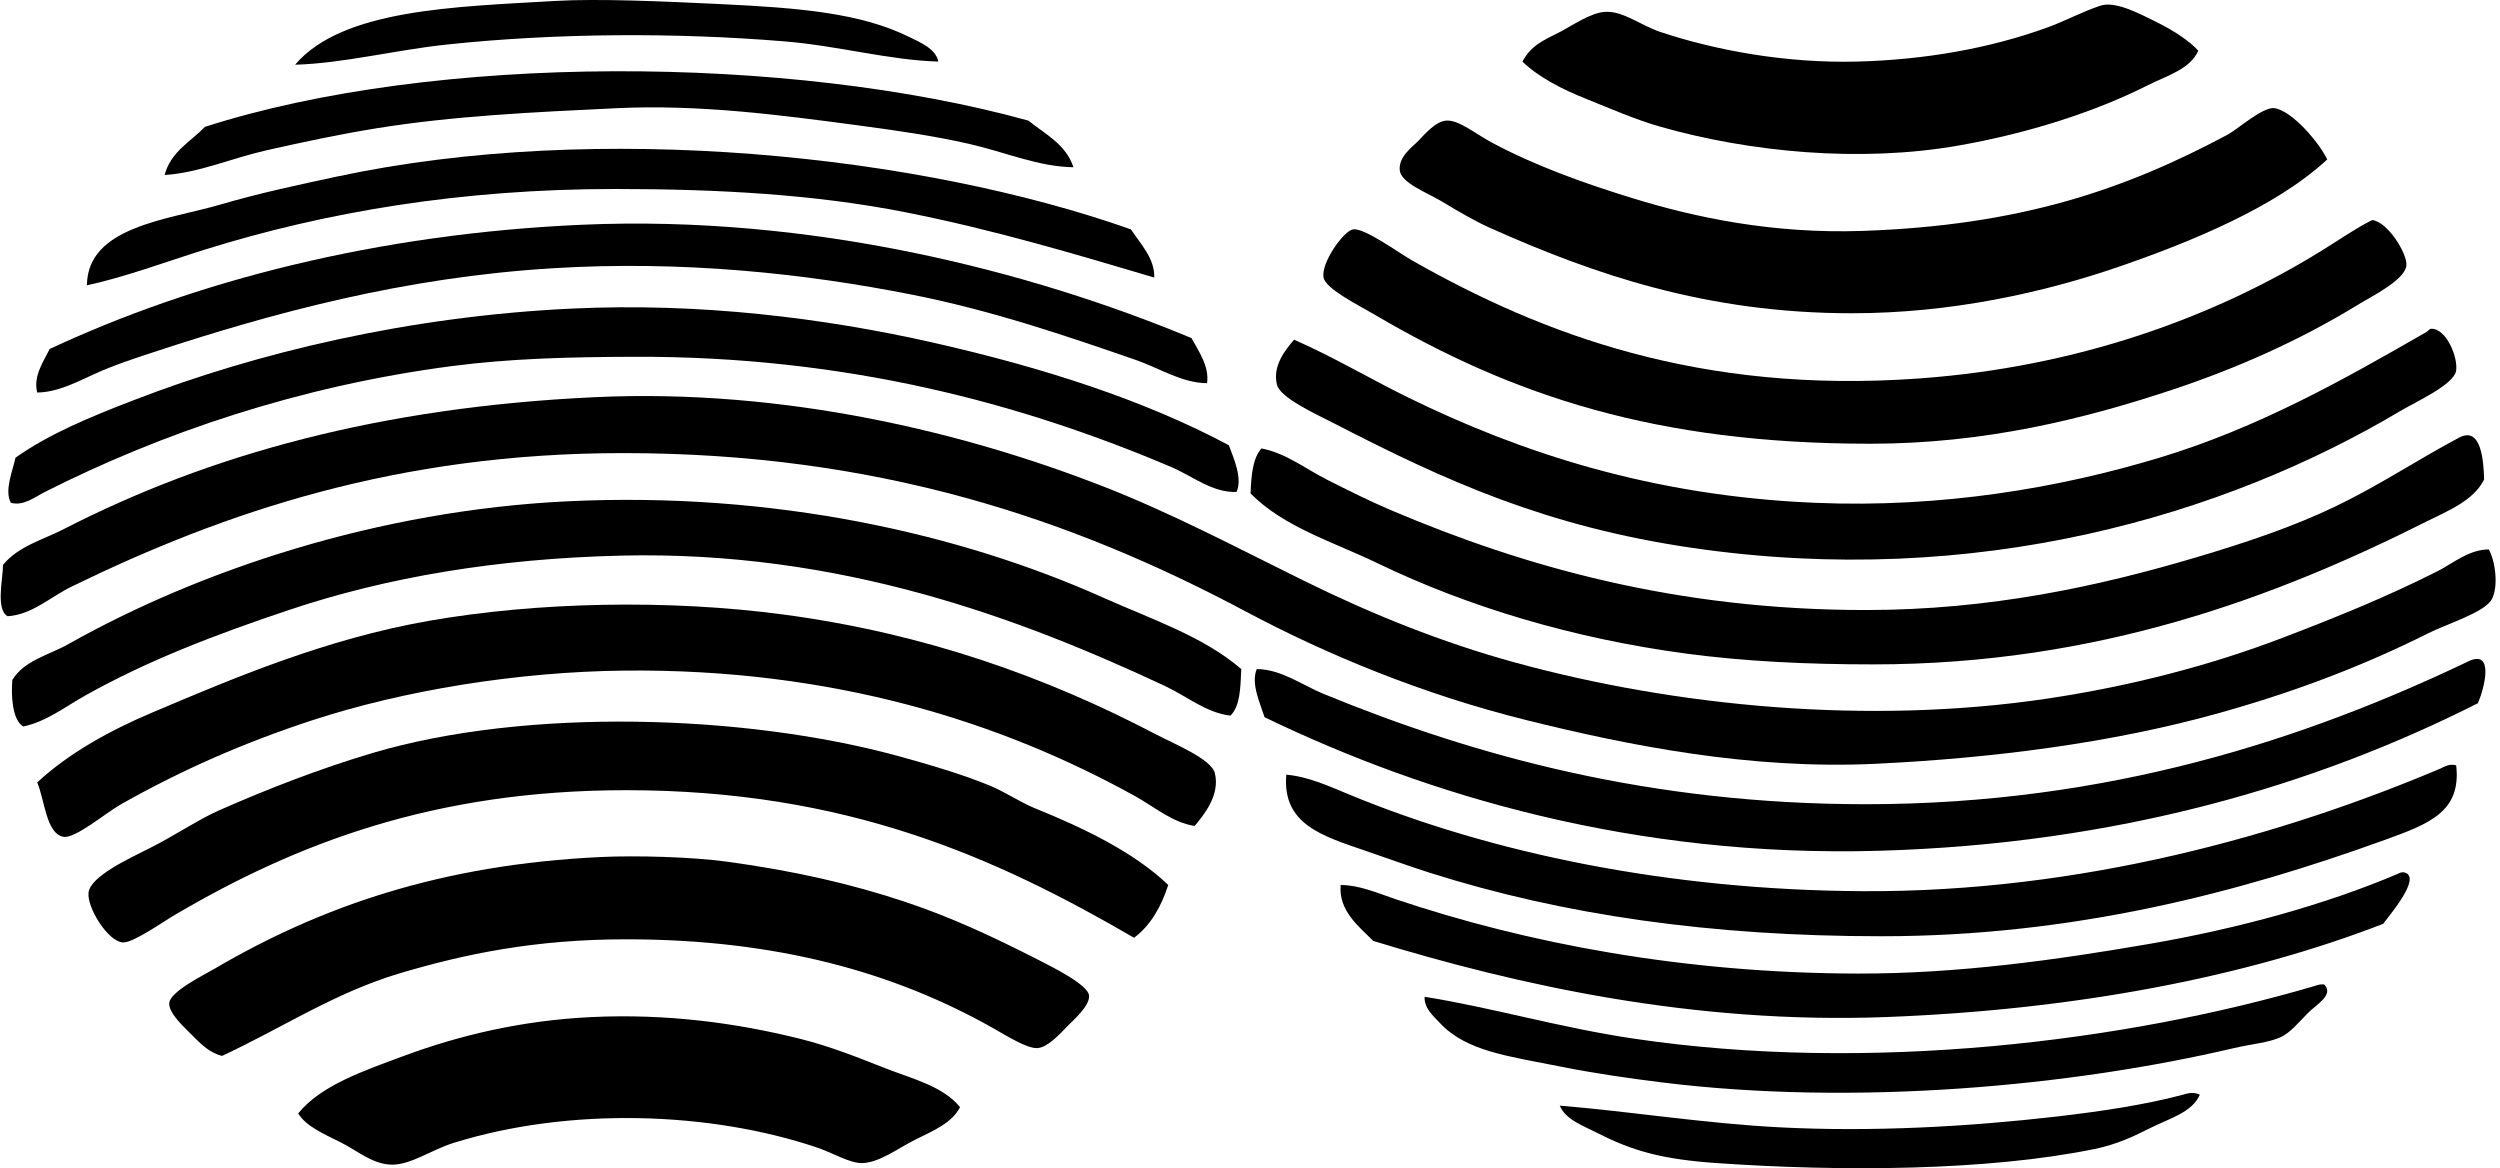
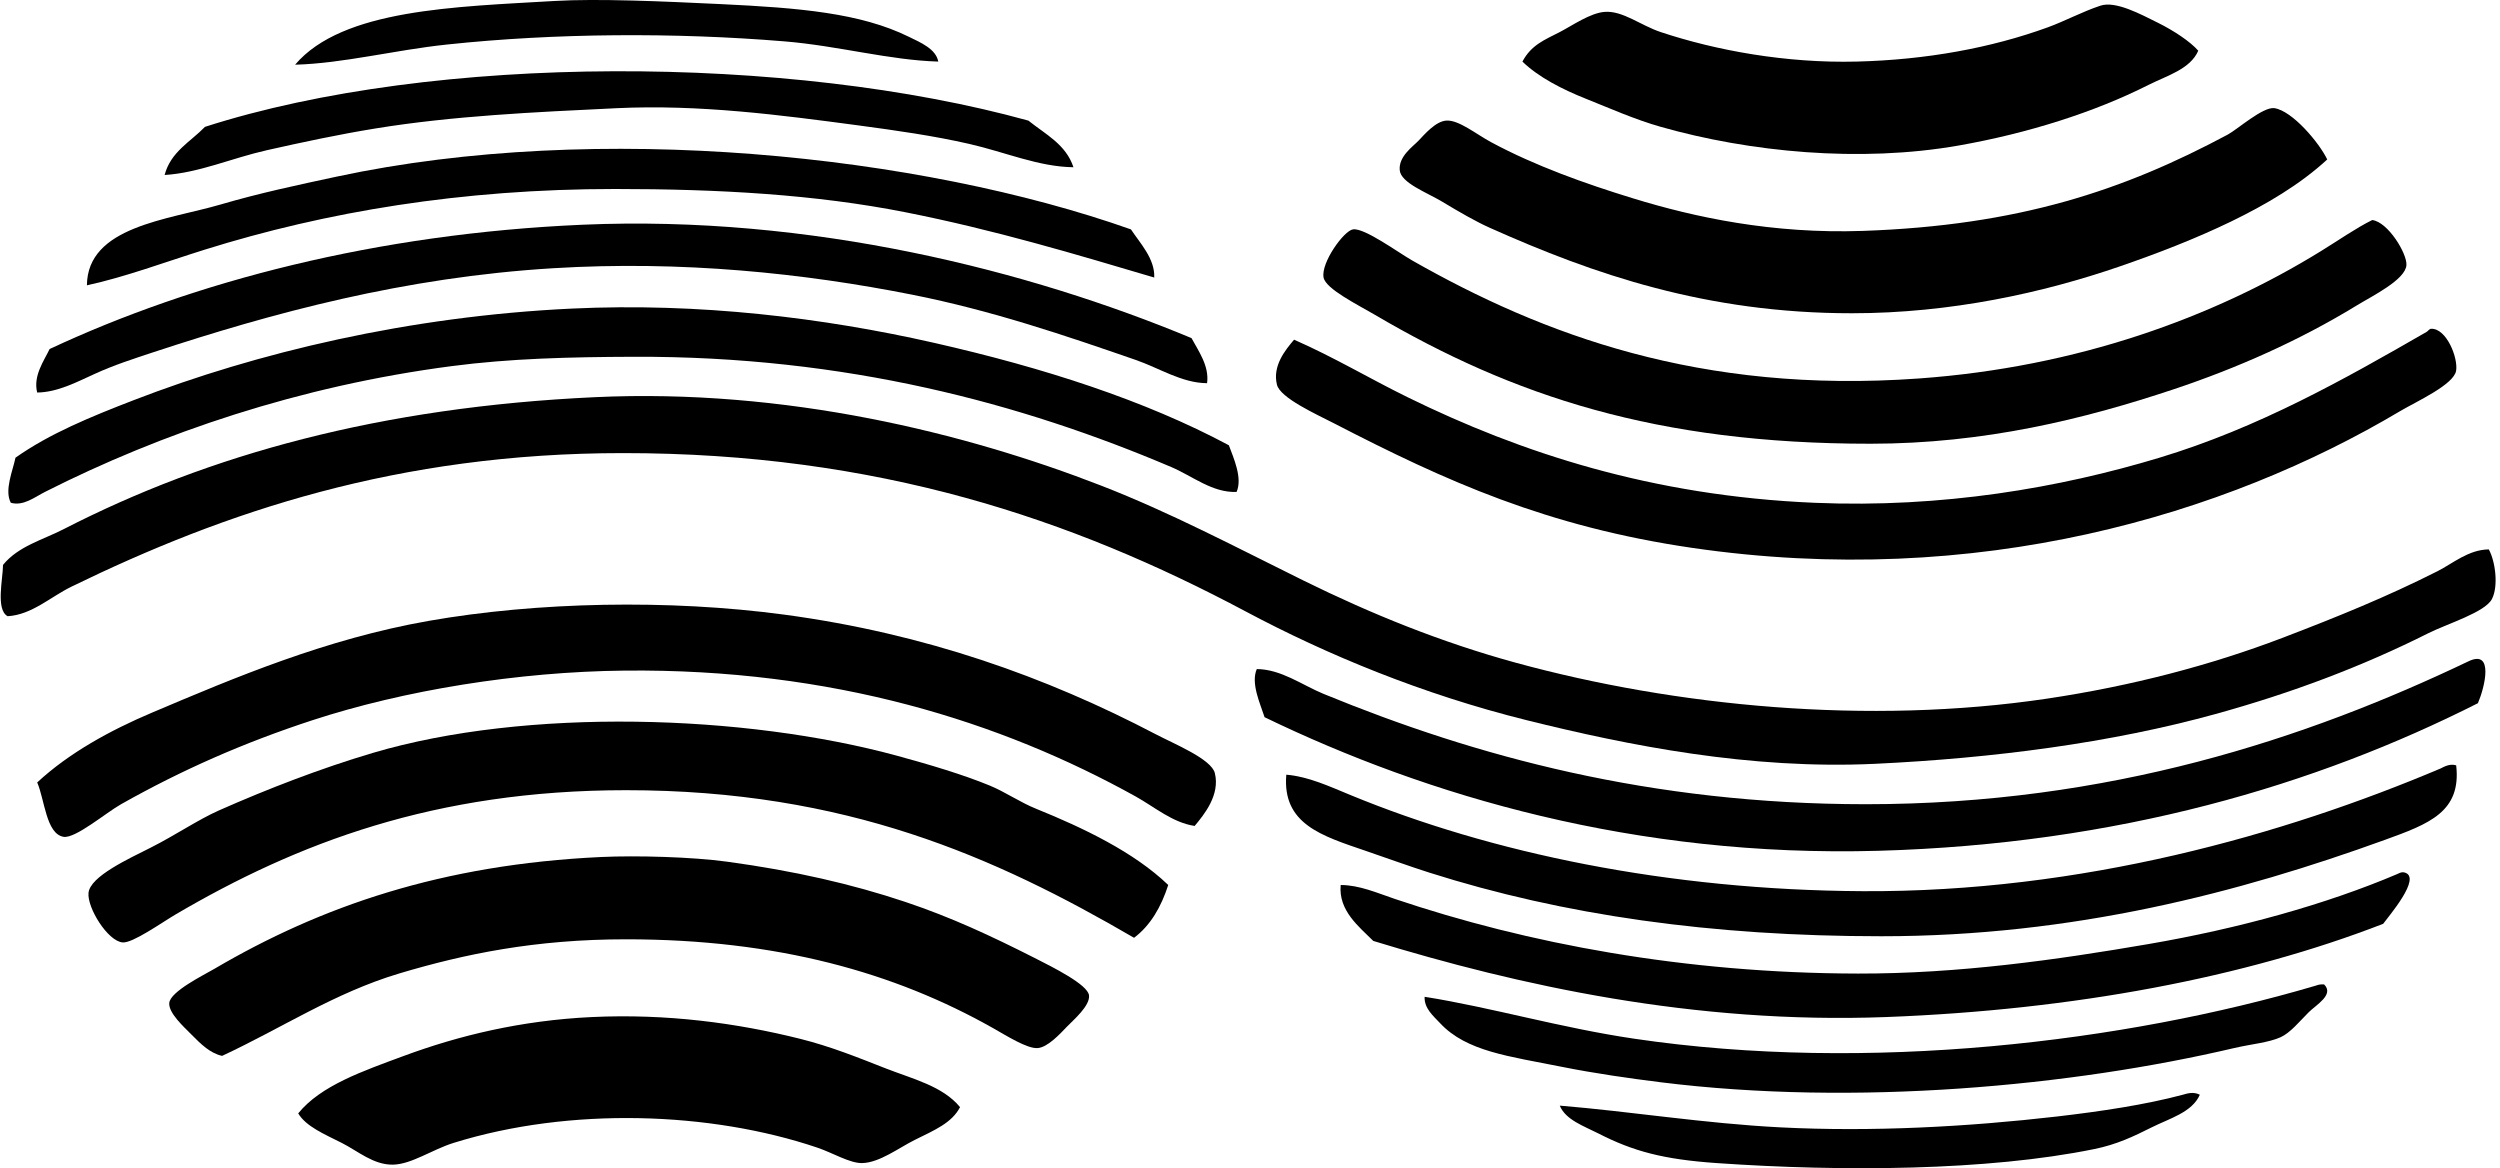
<svg xmlns="http://www.w3.org/2000/svg" width="428" height="200" fill="none" viewBox="0 0 428 200">
  <path fill="#000" fill-rule="evenodd" d="M160.635 10.543c-8.355-.235-17.112-2.702-26.332-3.46-18.806-1.547-39.24-1.425-57.721.534-9.118.961-17.794 3.236-26.062 3.46C58.63 1.537 78 1.17 94.934.167c7.439-.437 18.435.056 28.459.535 13.443.64 23.905 1.516 32.183 5.587 1.964.961 4.656 2.066 5.058 4.254Zm215.708-1.862c-1.364 3.17-5.419 4.29-8.513 5.852-9.205 4.655-20.613 8.283-32.448 10.37-17 2.997-35.903 1.119-51.066-3.19-4.417-1.253-8.701-3.166-12.767-4.789-4.055-1.613-8.151-3.7-10.909-6.38 1.496-2.835 3.75-3.7 6.386-5.053 2.101-1.084 5.231-3.287 7.714-3.46 3.093-.22 6.131 2.31 9.576 3.46 9.454 3.144 21.437 5.348 33.511 5.052 11.958-.295 23.045-2.34 32.718-5.851 2.972-1.079 5.892-2.671 9.042-3.72 2.625-.875 6.945 1.491 9.841 2.921 2.778 1.379 5.556 3.236 6.915 4.788Z" clip-rule="evenodd" />
  <path fill="#000" fill-rule="evenodd" d="M183.777 28.632c-5.933-.066-11.637-2.575-17.819-3.989-6.091-1.394-12.533-2.31-19.153-3.195-13.133-1.75-27.095-3.598-41.23-2.926-14.334.687-28.062 1.323-41.225 3.46-6.452 1.048-12.635 2.381-18.618 3.724-6.055 1.359-11.663 3.888-17.55 4.254 1.053-4 4.427-5.673 6.91-8.243C74.47 9.057 135.27 9.353 176.063 20.65c2.9 2.335 6.416 4.045 7.714 7.983Zm214.644-1.333c-4.605 4.263-10.492 7.734-16.491 10.64-5.994 2.9-12.497 5.423-19.148 7.713-13.01 4.472-28.794 7.978-45.748 7.978-24.872 0-44.162-6.66-61.976-14.629-2.483-1.114-5.174-2.681-8.243-4.523-2.554-1.526-6.971-3.165-7.179-5.322-.234-2.356 2.218-4.04 3.19-5.048 1.069-1.114 2.936-3.333 4.783-3.465 2.137-.137 5.053 2.295 7.719 3.725 7.439 3.999 15.967 7.047 24.205 9.576 10.655 3.277 23.905 6.116 39.358 5.587 26.774-.926 44.705-6.966 62.504-16.491 1.593-.845 6.035-4.804 7.979-4.524 3.104.463 7.703 5.959 9.047 8.783Z" clip-rule="evenodd" />
  <path fill="#000" fill-rule="evenodd" d="M197.607 47.514c-13.362-3.958-27.284-8.146-42.554-11.168-15.402-3.053-32.02-3.99-49.738-3.99-26.311-.005-49.575 3.919-70.218 10.37-6.915 2.163-13.514 4.656-20.216 6.122.082-10.096 13.891-11.205 22.877-13.835 6.763-1.98 13.2-3.338 19.946-4.788 44.696-9.582 99.919-3.69 135.913 9.047 1.568 2.37 4.127 5.037 3.99 8.242Zm208.523-9.846c2.727.356 5.988 5.775 5.851 7.719-.173 2.514-5.816 5.261-8.513 6.91-9.845 6.024-20.561 10.756-31.384 14.364-15.224 5.073-32.285 9.306-51.865 9.306-36.661.006-61.222-8.197-84.847-22.078-3.022-1.77-8.416-4.437-8.777-6.38-.474-2.53 3.485-8.035 5.052-8.243 1.964-.27 7.709 3.948 10.106 5.317 22.297 12.685 49.325 22.887 86.704 20.216 27.238-1.95 50.547-10.497 68.89-21.809 2.926-1.796 6.081-4 8.783-5.322Z" clip-rule="evenodd" />
  <path fill="#000" fill-rule="evenodd" d="M206.649 65.603c-4.331-.03-8.121-2.57-12.233-3.99-11.866-4.106-24.484-8.43-38.299-11.173-18.466-3.659-39.368-5.867-61.446-4.519-25.574 1.557-47.952 7.643-68.356 14.36-3.521 1.165-6.839 2.233-10.106 3.73-3.129 1.424-6.365 3.144-9.845 3.19-.713-2.87 1.15-5.394 2.132-7.45 24.76-11.586 55.986-19.742 91.227-21.279 39.099-1.7 76.523 7.856 104.264 19.412 1.181 2.203 3.074 4.783 2.662 7.719Z" clip-rule="evenodd" />
  <path fill="#000" fill-rule="evenodd" d="M211.701 84.22c-4.152.158-7.505-2.696-11.169-4.258-25.619-10.895-55.701-19.015-92.026-18.883-11.082.04-21.147.295-31.12 1.593C51.258 66.08 27.592 74.15 7.702 84.215c-1.75.88-3.7 2.473-5.852 1.858-1.134-2.137.341-5.48.8-7.714 5.84-4.132 12.934-7.027 20.215-9.841 21.162-8.177 47.158-14.37 75.006-15.687 21.809-1.038 43.134 1.577 61.97 5.846 18.847 4.274 36.229 9.887 50.542 17.555.804 2.183 2.372 5.612 1.318 7.988Zm9.846-26.067c6.869 3.023 12.955 6.671 19.412 9.841 19.335 9.49 41.846 16.908 69.684 18.084 21.915.931 42.069-2.585 59.044-7.714 17.025-5.144 31.69-13.448 45.749-21.544.229-.127.458-.524.793-.534 2.601-.071 4.616 4.935 4.259 7.18-.381 2.391-6.828 5.286-9.576 6.914-29.888 17.784-72.437 30.561-121.284 23.407-24.836-3.639-42.05-11.393-61.182-21.28-3.119-1.608-9.275-4.37-9.835-6.65-.794-3.246 1.455-5.953 2.936-7.704Z" clip-rule="evenodd" />
  <path fill="#000" fill-rule="evenodd" d="M426.081 94.057c1.134 2.04 1.679 6.325.529 8.513-1.196 2.274-7.628 4.203-10.91 5.851-11.275 5.664-23.395 10.233-36.437 13.83-17.87 4.931-37.958 7.551-58.245 8.513-21.468 1.013-42.223-3.14-59.579-7.449-17.972-4.463-34.32-11.256-48.145-18.618-29.772-15.86-63.064-27.136-106.656-27.126-38.493.005-68.147 10.06-94.418 22.872-3.567 1.74-6.772 4.808-10.91 5.053-2.075-1.11-.803-6.401-.793-8.783 2.61-3.216 6.829-4.294 10.37-6.116 24.892-12.792 54.307-20.903 90.968-22.602 32.642-1.522 63.466 6.121 86.705 15.158 11.972 4.656 23.06 10.548 34.58 16.226 11.667 5.75 23.609 10.589 36.437 14.1 27.156 7.414 60.164 10.716 90.963 6.116 14.435-2.162 27.975-5.724 40.167-10.375 9.551-3.648 18.012-7.093 26.601-11.433 2.682-1.364 5.302-3.684 8.773-3.73Z" clip-rule="evenodd" />
-   <path fill="#000" fill-rule="evenodd" d="M425.282 82.09c-1.832 3.673-6.294 5.398-9.841 7.184-25.614 12.874-56.19 24.465-94.688 24.47-11.484 0-22.063-.509-32.183-1.862-19.351-2.595-37.348-8.035-52.664-15.423-7.653-3.7-16.069-6.182-21.808-11.973.117-3.068.356-6.024 1.862-7.714 4.213.815 7.536 3.48 11.169 5.318 3.668 1.857 7.276 3.668 11.169 5.322 22.607 9.586 48.679 17.025 81.117 17.025 21.254 0 39.887-4.055 56.658-9.041 8.508-2.534 16.588-5.231 23.935-8.783 7.358-3.551 13.993-7.983 21.015-11.703 3.735-1.974 4.177 3.898 4.259 7.18Zm-212.777 32.452c-.142 3.134-.173 6.391-1.862 7.973-4.127-.478-7.424-3.297-11.169-5.052-24.912-11.678-55.762-23.223-93.09-22.343-21.31.509-40.192 3.7-56.923 9.312-12.384 4.152-24.062 8.578-34.844 14.628-3.47 1.944-6.701 4.493-10.64 5.318-1.949-1.155-2.076-5.547-1.862-7.979 2.025-3.343 6.31-4.274 9.576-6.116 22.317-12.588 52.99-22.933 85.646-24.47 35.155-1.658 67.018 5.537 91.498 16.487 8.385 3.755 17.147 6.635 23.67 12.242Z" clip-rule="evenodd" />
  <path fill="#000" fill-rule="evenodd" d="M6.369 133.954c5.398-5.012 12.456-8.909 19.681-11.962 14.181-6.01 29.792-12.614 47.347-15.698 18.506-3.251 41.087-3.729 60.911-1.063 24.093 3.251 44.813 10.655 63.568 20.48 3.155 1.654 9.515 4.234 10.106 6.651.916 3.729-1.812 7.067-3.46 9.041-3.822-.585-6.854-3.246-10.106-5.052-23.009-12.777-51.854-21.91-87.503-21.544-18.252.188-37.785 3.379-53.462 8.508-11.703 3.831-22.297 8.487-32.718 14.364-2.58 1.45-7.831 5.912-9.846 5.587-2.987-.489-3.236-6.356-4.518-9.312Zm417.849-13.566c-27.706 14.013-61.624 24.119-102.666 25.269-41.617 1.165-77.24-9.414-105.058-22.872-.743-2.331-2.391-5.791-1.333-8.243 4.208.046 7.739 2.732 11.438 4.254 25.981 10.675 55.956 18.882 92.821 18.887 41.597.005 75.439-11.204 103.2-24.474 4.371-2.087 2.774 4.452 1.598 7.179Z" clip-rule="evenodd" />
  <path fill="#000" fill-rule="evenodd" d="M200.003 151.508c-1.211 3.75-3.022 6.91-5.851 9.042-23.737-13.82-49.296-25.274-86.974-25.269-32.764 0-56.333 9.078-77.133 21.28-2.27 1.333-7.323 4.925-9.042 4.783-2.57-.209-6.122-5.979-5.847-8.508.3-2.804 6.808-5.785 10.64-7.719 4.238-2.137 8.156-4.813 11.703-6.381 8.283-3.663 17.417-7.2 26.332-9.84 26.245-7.77 63.679-6.646 89.899.529 5.48 1.501 11.052 3.15 15.693 5.053 2.656 1.088 5.2 2.874 7.978 3.989 8.014 3.246 16.72 7.388 22.602 13.041Zm220.496-20.48c.91 7.968-4.641 10.019-12.233 12.767-24.846 9.001-53.279 16.491-86.18 16.491-29.049 0-54.45-3.603-77.403-10.899-3.195-1.018-7.042-2.402-10.904-3.73-7.475-2.56-14.283-4.569-13.565-13.031 3.801.325 7.383 2.005 10.909 3.455 24.108 9.952 54.439 16.308 87.768 16.491 37.455.208 72.167-9.673 98.946-21.01.362-.157 1.486-.911 2.662-.534Z" clip-rule="evenodd" />
  <path fill="#000" fill-rule="evenodd" d="M38.023 180.766c-2.035-.453-3.567-1.944-5.317-3.72-1.186-1.201-3.862-3.608-3.73-5.322.153-1.969 5.887-4.783 7.714-5.852 18.2-10.685 38.854-17.87 66.234-19.152 6.024-.28 15.54-.02 21.539.799 11.504 1.567 21.416 3.836 30.59 6.91 7.806 2.625 14.461 5.719 22.078 9.576 3.048 1.547 9.068 4.528 9.307 6.386.229 1.786-2.692 4.248-3.725 5.322-1.221 1.272-3.327 3.577-5.052 3.719-1.802.153-5.425-2.167-7.719-3.455-16.766-9.459-36.85-15.168-62.769-15.168-15.535.005-27.61 2.499-38.834 5.852-11.067 3.312-20.165 9.388-30.316 14.105Zm369.974-22.608c-23.661 9.184-52.964 14.746-85.112 15.962-32.947 1.236-62.922-5.424-87.778-13.031-2.437-2.438-5.989-5.17-5.582-9.576 3.191 0 6.274 1.373 9.307 2.396 22.582 7.607 49.493 12.711 79.26 12.767 17.214.03 33.979-2.346 49.733-5.053 15.519-2.666 30.463-6.828 42.558-11.973.316-.132.753-.437 1.328-.264 2.931.875-2.798 7.5-3.714 8.772Z" clip-rule="evenodd" />
  <path fill="#000" fill-rule="evenodd" d="M397.886 168.534c1.786 1.751-1.358 3.486-2.656 4.783-1.598 1.598-3.134 3.506-4.788 4.254-2.03.926-5.088 1.186-7.978 1.862-27.777 6.524-64.871 9.999-98.143 5.852-5.246-.656-11.266-1.506-17.026-2.661-8.879-1.786-16.221-2.6-20.744-7.449-1.171-1.257-2.748-2.534-2.657-4.524 11.373 1.801 23.218 5.307 35.908 7.18 40.035 5.922 83.998.539 116.502-9.042.544-.153.666-.295 1.582-.255ZM164.36 189.543c-1.405 2.707-4.341 3.918-7.714 5.592-2.717 1.343-6.071 3.923-9.042 3.984-2.107.051-5.048-1.761-7.714-2.656-18.16-6.131-42.233-7.022-62.235-.799-3.658 1.14-7.205 3.669-10.375 3.725-3.333.061-5.979-2.31-8.777-3.725-3.023-1.526-6.106-2.809-7.45-5.053 3.863-4.772 11.093-7.25 18.09-9.84 9.347-3.465 20.068-6.081 32.178-6.651 12.888-.605 24.831 1.023 35.643 3.72 5.292 1.323 9.978 3.231 14.629 5.053 4.681 1.836 9.8 3.037 12.767 6.65Zm212.252-2.126c-1.322 3.027-5.195 4.055-8.243 5.587-3.119 1.567-5.988 2.936-9.84 3.719-18.237 3.73-43.144 3.888-64.632 2.397-9.128-.631-14.272-2.015-20.215-5.053-2.56-1.302-5.648-2.346-6.651-4.783 12.202 1.003 24.694 3.053 37.771 3.72 15.656.804 32.137-.102 47.341-1.858 7.49-.87 15.148-2.014 21.544-3.724.641-.173 1.76-.595 2.925-.005Z" clip-rule="evenodd" />
</svg>